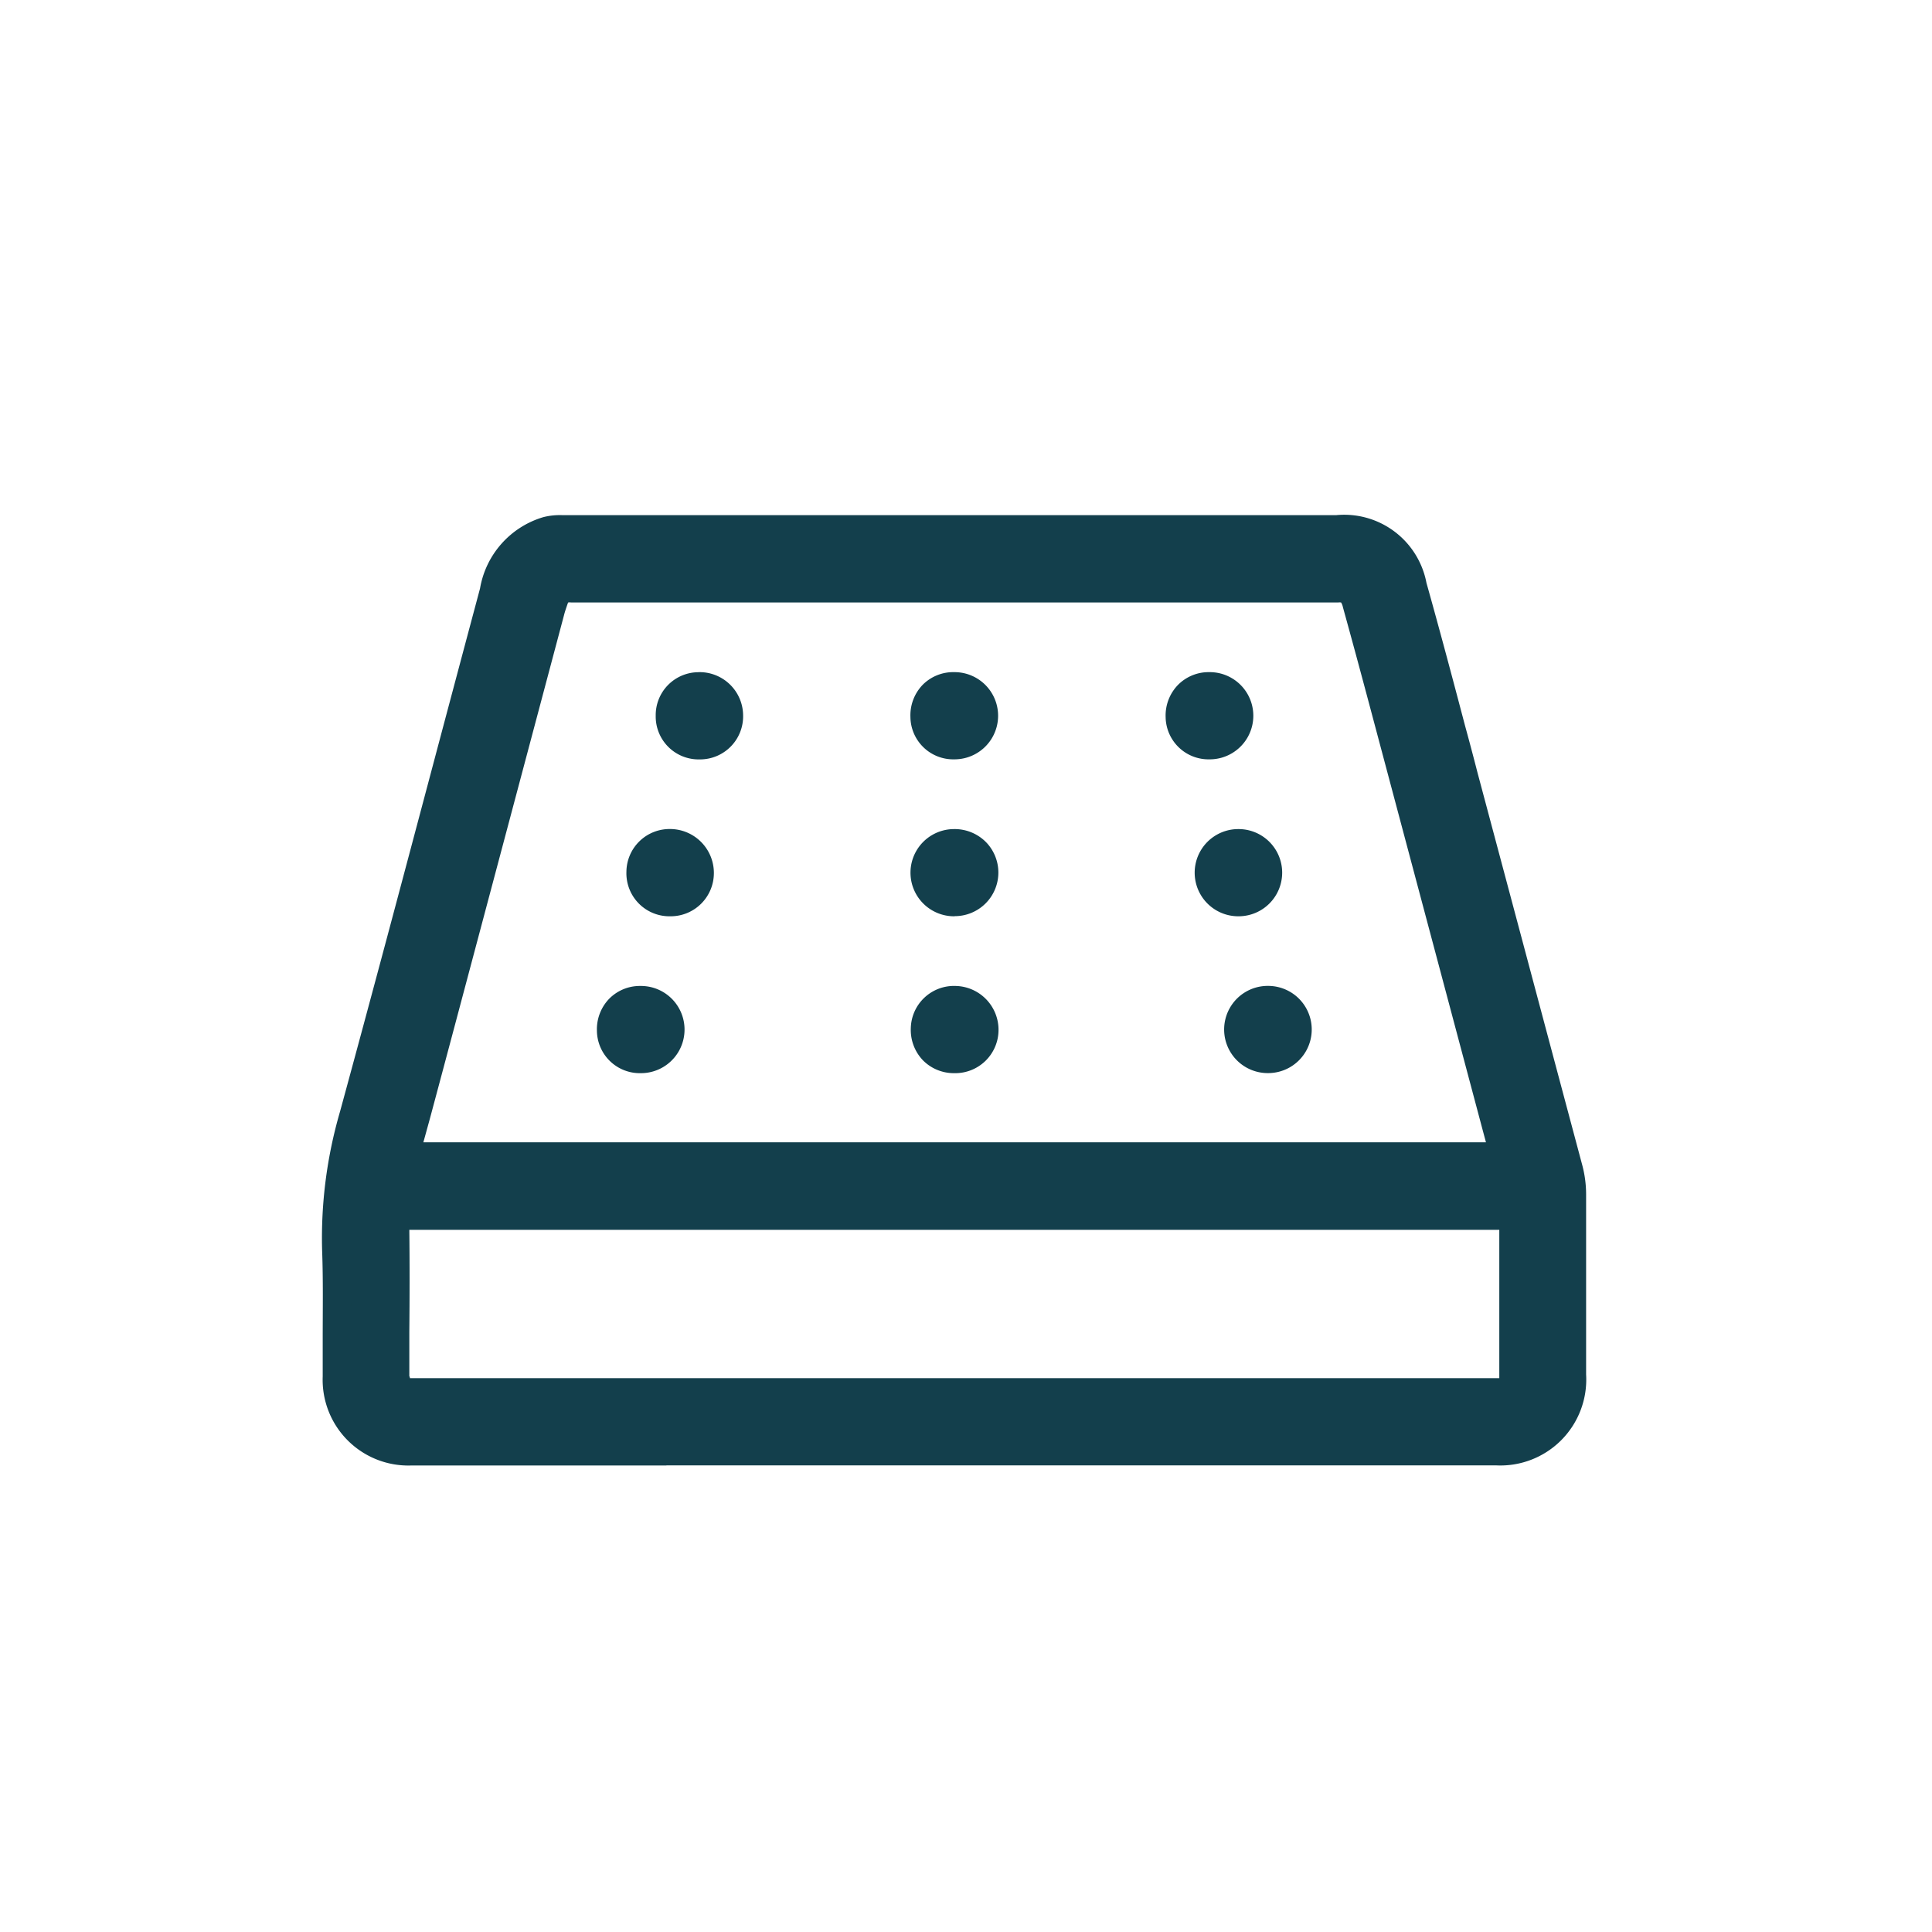
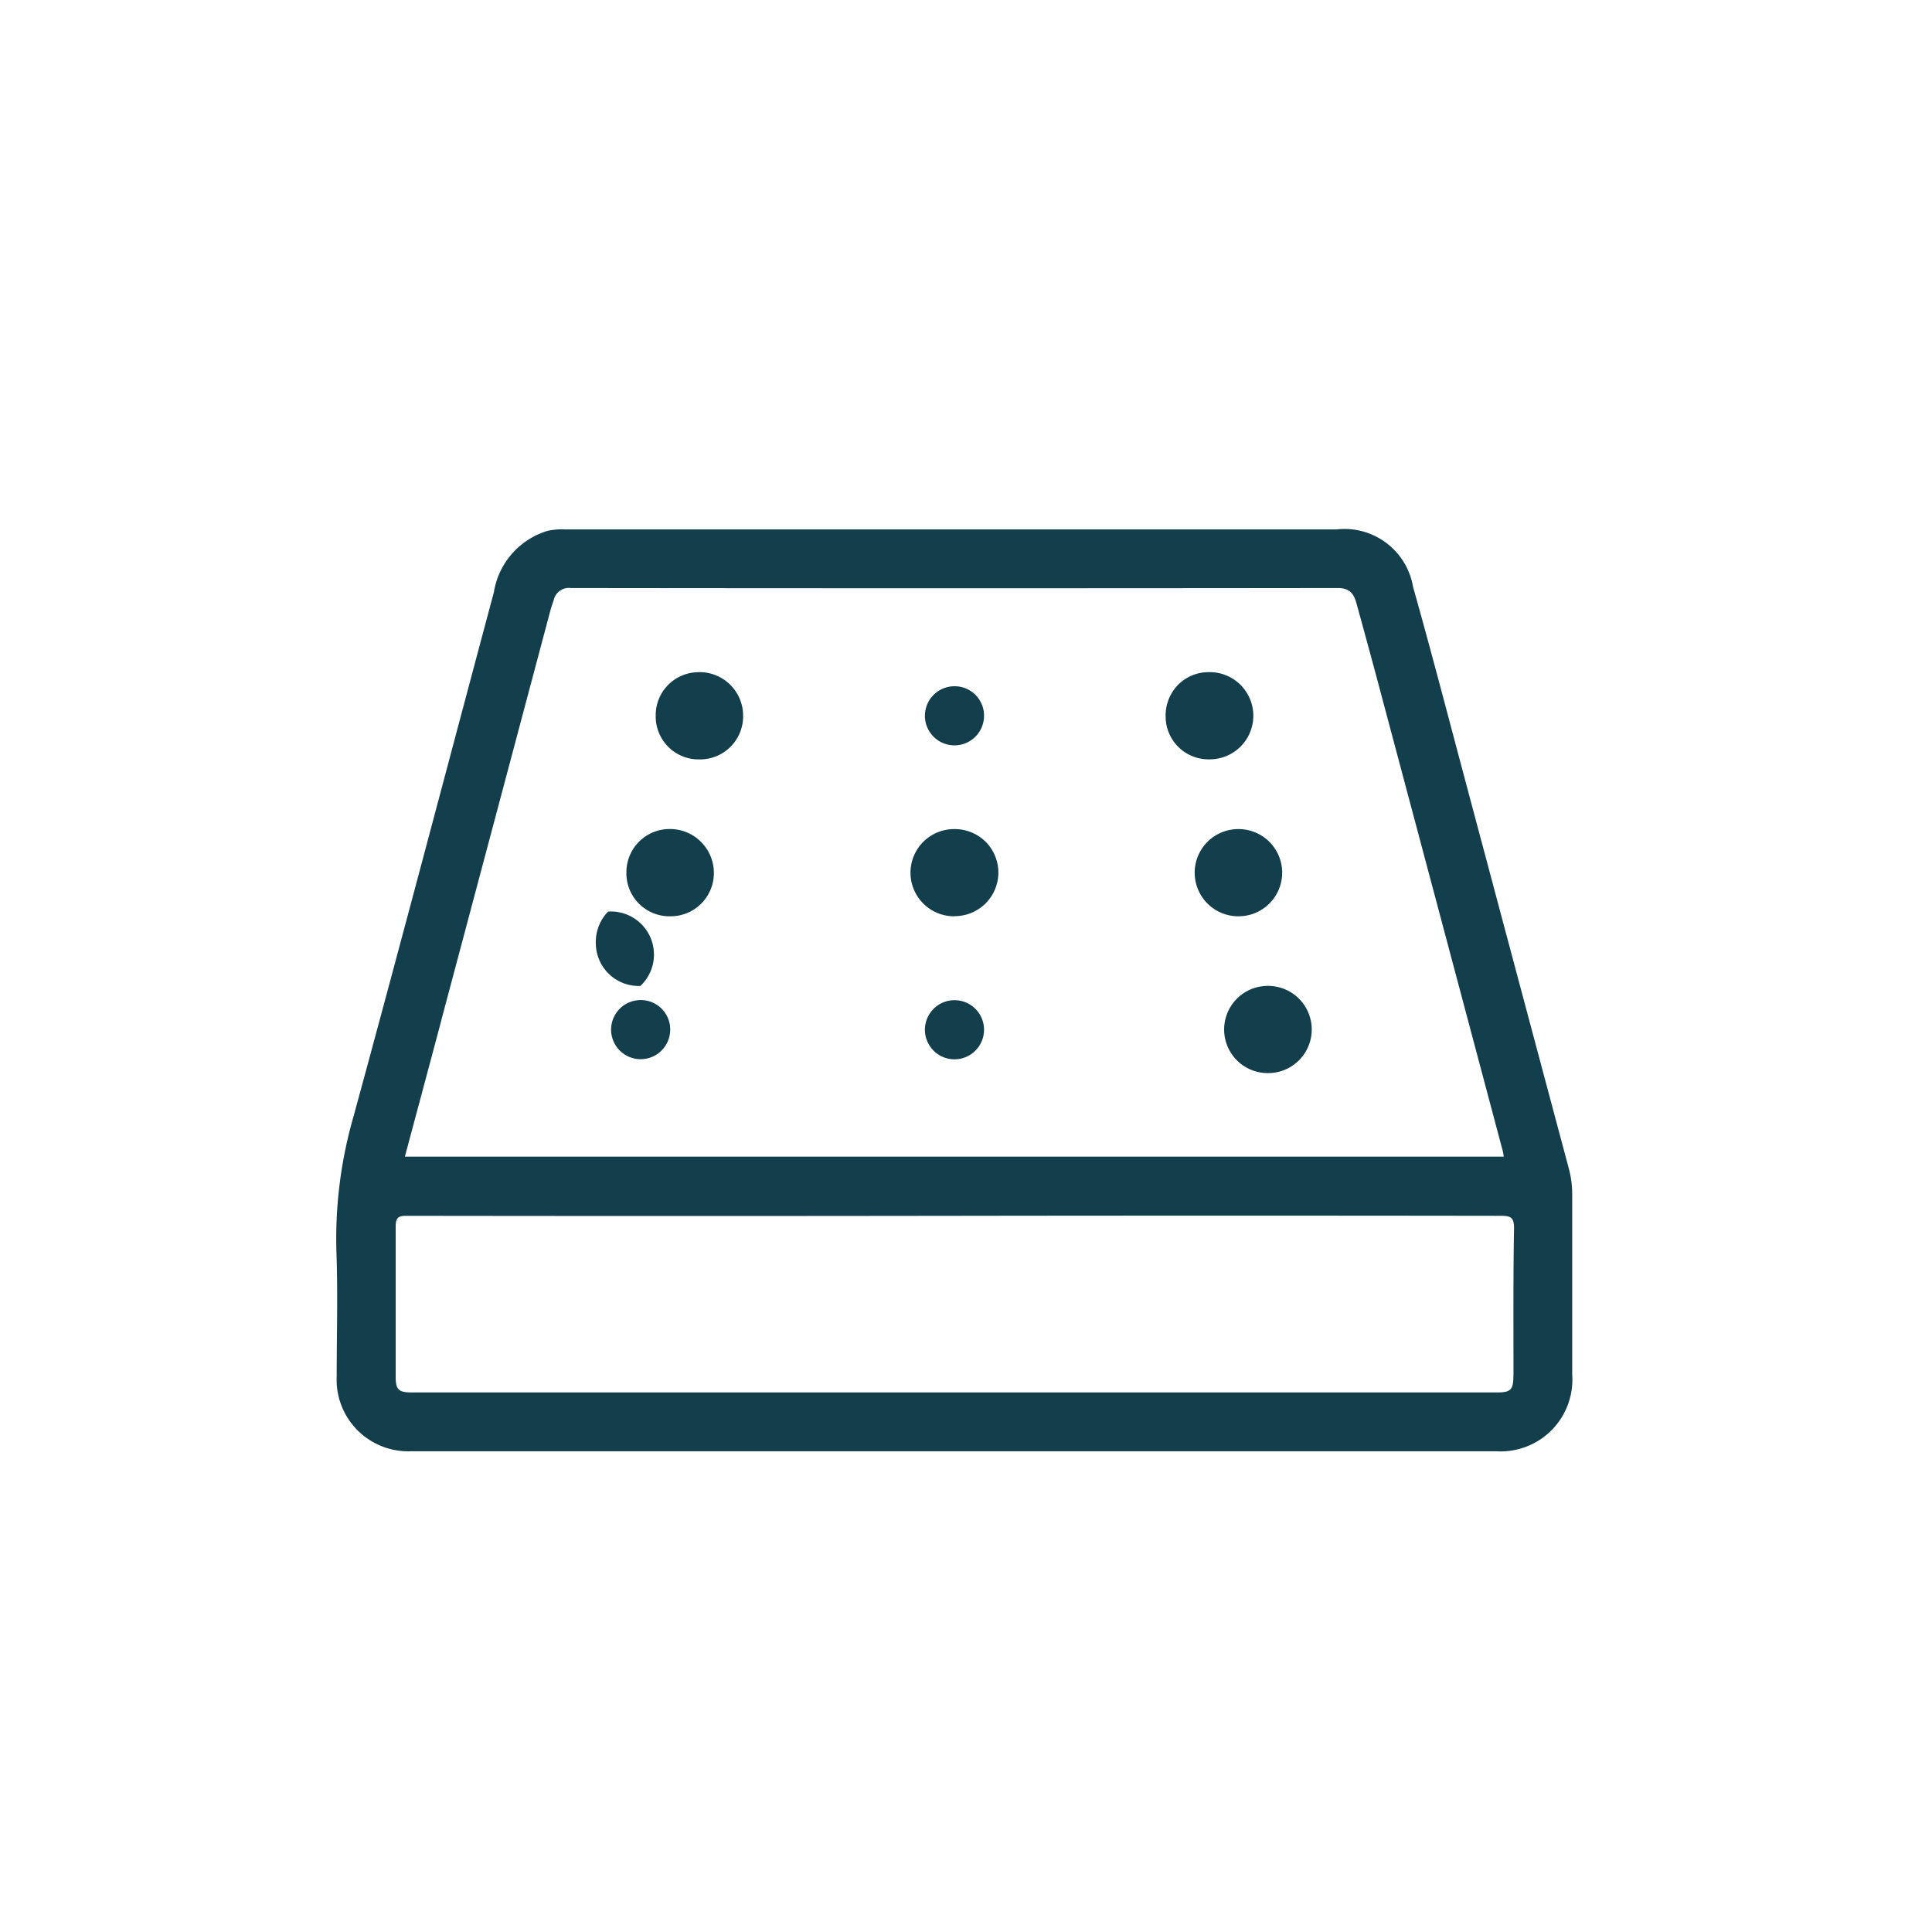
<svg xmlns="http://www.w3.org/2000/svg" width="30" height="30" viewBox="0 0 30 30">
  <g id="Mattress" transform="translate(-41 -55)">
    <rect id="Rectangle_1755" data-name="Rectangle 1755" width="30" height="30" transform="translate(41 55)" fill="none" />
    <g id="Group_221" data-name="Group 221" transform="translate(-93.912 -646.766)">
      <path id="Path_2414" data-name="Path 2414" d="M159.3,719.931q-.812-3.038-1.622-6.077c-.262-.982-.518-1.967-.794-2.945a1.08,1.08,0,0,0-1.191-.892H143.724a1.033,1.033,0,0,0-.283.023,1.193,1.193,0,0,0-.83.952c-.725,2.708-1.437,5.419-2.175,8.124a6.867,6.867,0,0,0-.271,2.094c.025.652.005,1.307.005,1.96a1.112,1.112,0,0,0,1.157,1.161h16.843a1.114,1.114,0,0,0,1.185-1.191c0-.933,0-1.865,0-2.8A1.559,1.559,0,0,0,159.3,719.931Zm-17.507-2.287q.846-3.176,1.691-6.352c.016-.061.037-.121.057-.181a.241.241,0,0,1,.266-.184q5.956.007,11.913,0c.187,0,.247.1.285.237q.232.84.455,1.682.91,3.413,1.818,6.827c.006.024.008.048.014.083H141.229C141.419,719.045,141.608,718.344,141.794,717.643Zm16.649,5.506c0,.229-.038.268-.262.268H141.344c-.217,0-.258-.041-.258-.252,0-.774,0-1.548,0-2.321,0-.151.048-.171.181-.17q4.252.006,8.5,0t8.485,0c.156,0,.2.033.2.194C158.438,721.627,158.444,722.388,158.443,723.149Z" transform="translate(-0.03 -0.03)" fill="#133f4c" />
-       <path id="Path_2414_-_Outline" data-name="Path 2414 - Outline" d="M145.26,724.522H141.3a1.331,1.331,0,0,1-1.377-1.382c0-.2,0-.4,0-.6,0-.445.008-.9-.009-1.353a7.013,7.013,0,0,1,.278-2.161c.49-1.795.976-3.623,1.446-5.392q.363-1.366.728-2.731a1.4,1.4,0,0,1,.983-1.107,1.044,1.044,0,0,1,.29-.031h12.023a1.3,1.3,0,0,1,1.4,1.052c.208.739.408,1.492.6,2.221q.1.364.193.727l.675,2.529q.473,1.774.947,3.548a1.777,1.777,0,0,1,.064.469q0,.856,0,1.713,0,.542,0,1.085a1.334,1.334,0,0,1-1.405,1.411H145.26Zm-1.617-14.315a.658.658,0,0,0-.172.015.972.972,0,0,0-.676.8q-.365,1.365-.728,2.73c-.471,1.769-.957,3.6-1.447,5.394a6.588,6.588,0,0,0-.263,2.028c.018.459.013.924.009,1.374,0,.2,0,.4,0,.595a.892.892,0,0,0,.937.941h16.843a.9.9,0,0,0,.965-.971q0-.542,0-1.084,0-.857,0-1.714a1.344,1.344,0,0,0-.049-.354q-.474-1.774-.947-3.549l-.675-2.529-.194-.728c-.193-.727-.392-1.479-.6-2.214a.864.864,0,0,0-.978-.731H143.642Zm4.956,13.4h-7.284c-.34,0-.478-.137-.478-.472q0-.342,0-.685c0-.536,0-1.09,0-1.634a.4.4,0,0,1,.1-.294.4.4,0,0,1,.3-.1h0c1.953,0,3.892,0,5.532,0h5.787c1.807,0,3.745,0,5.67,0a.364.364,0,0,1,.417.417c-.007.536-.006,1.083-.005,1.611q0,.335,0,.669c0,.351-.135.488-.482.488Zm-7.322-.441h16.916c0-.013,0-.028,0-.047q0-.334,0-.668c0-.52,0-1.058,0-1.588-1.919,0-3.847,0-5.646,0h-5.787c-1.629,0-3.553,0-5.492,0,.006.53.005,1.067,0,1.588q0,.342,0,.684C141.276,723.147,141.277,723.158,141.277,723.167Zm17.246-3.222H140.912l.249-.93q.2-.732.39-1.458l.856-3.215.835-3.138c.015-.058.034-.113.051-.166l.009-.028a.456.456,0,0,1,.474-.334c2.014,0,3.987,0,5.866,0,2.065,0,4.1,0,6.047,0a.482.482,0,0,1,.5.4c.133.483.274,1,.455,1.684q.861,3.228,1.72,6.458l.1.369a.646.646,0,0,1,.014.076l0,.027Zm-17.037-.44h16.5l-.047-.175q-.86-3.229-1.72-6.457c-.181-.68-.322-1.2-.455-1.68a.212.212,0,0,0-.028-.071.218.218,0,0,0-.044,0c-1.948,0-3.983,0-6.048,0-1.879,0-3.852,0-5.865,0a.183.183,0,0,0-.044,0,.16.16,0,0,0-.012.029l-.01.029c-.016.048-.032.094-.043.139l-.835,3.138-.856,3.215q-.194.728-.39,1.459Z" transform="translate(0 0)" fill="#133f4c" />
      <path id="Path_2415" data-name="Path 2415" d="M380.671,774.34a.459.459,0,1,1-.46-.454A.456.456,0,0,1,380.671,774.34Z" transform="translate(-230.479 -61.464)" fill="#133f4c" />
-       <path id="Path_2415_-_Outline" data-name="Path 2415 - Outline" d="M380.178,773.637h0a.677.677,0,0,1,.011,1.354h-.008a.665.665,0,0,1-.682-.658.682.682,0,0,1,.191-.5A.669.669,0,0,1,380.178,773.637Z" transform="translate(-230.45 -61.434)" fill="#133f4c" />
      <path id="Path_2416" data-name="Path 2416" d="M252.974,902.05a.459.459,0,1,1-.462-.452A.456.456,0,0,1,252.974,902.05Z" transform="translate(-107.655 -184.303)" fill="#133f4c" />
-       <path id="Path_2416_-_Outline" data-name="Path 2416 - Outline" d="M252.481,901.349h0a.677.677,0,0,1,.017,1.354h-.01a.666.666,0,0,1-.682-.655.683.683,0,0,1,.19-.5A.669.669,0,0,1,252.481,901.349Z" transform="translate(-107.625 -184.273)" fill="#133f4c" />
-       <path id="Path_2417" data-name="Path 2417" d="M276.907,774.331a.459.459,0,1,1-.463-.45A.458.458,0,0,1,276.907,774.331Z" transform="translate(-130.675 -61.458)" fill="#133f4c" />
+       <path id="Path_2416_-_Outline" data-name="Path 2416 - Outline" d="M252.481,901.349h0h-.01a.666.666,0,0,1-.682-.655.683.683,0,0,1,.19-.5A.669.669,0,0,1,252.481,901.349Z" transform="translate(-107.625 -184.273)" fill="#133f4c" />
      <path id="Path_2417_-_Outline" data-name="Path 2417 - Outline" d="M276.413,773.631h0a.676.676,0,0,1,.683.668.669.669,0,0,1-.663.687h-.012a.666.666,0,0,1-.682-.678.666.666,0,0,1,.673-.676Z" transform="translate(-130.645 -61.428)" fill="#133f4c" />
      <path id="Path_2418" data-name="Path 2418" d="M264.934,838.2a.459.459,0,1,1-.453-.461A.458.458,0,0,1,264.934,838.2Z" transform="translate(-119.158 -122.881)" fill="#133f4c" />
      <path id="Path_2418_-_Outline" data-name="Path 2418 - Outline" d="M264.447,838.846h0a.668.668,0,0,1-.68-.693.67.67,0,0,1,.676-.662h.012a.682.682,0,0,1,.67.682A.671.671,0,0,1,264.447,838.846Z" transform="translate(-119.128 -122.852)" fill="#133f4c" />
      <path id="Path_2419" data-name="Path 2419" d="M380.212,838.657a.457.457,0,0,1,0-.914.457.457,0,0,1,.466.466A.447.447,0,0,1,380.212,838.657Z" transform="translate(-230.482 -122.884)" fill="#133f4c" />
      <path id="Path_2419_-_Outline" data-name="Path 2419 - Outline" d="M380.188,838.848h-.008a.677.677,0,0,1,0-1.354.684.684,0,0,1,.493.2.677.677,0,0,1-.482,1.152Zm-.007-.914a.237.237,0,0,0,0,.473h0a.227.227,0,0,0,.236-.23.239.239,0,0,0-.068-.172A.244.244,0,0,0,380.181,837.934Z" transform="translate(-230.453 -122.854)" fill="#133f4c" />
      <path id="Path_2420" data-name="Path 2420" d="M380.673,902.062a.459.459,0,1,1-.447-.466A.458.458,0,0,1,380.673,902.062Z" transform="translate(-230.481 -184.299)" fill="#133f4c" />
-       <path id="Path_2420_-_Outline" data-name="Path 2420 - Outline" d="M380.184,902.7h-.005a.674.674,0,0,1-.485-.2.682.682,0,0,1-.188-.5.671.671,0,0,1,.7-.654.681.681,0,0,1,.662.69A.672.672,0,0,1,380.184,902.7Z" transform="translate(-230.451 -184.27)" fill="#133f4c" />
      <path id="Path_2421" data-name="Path 2421" d="M507.9,901.59a.459.459,0,0,1,.473.44.459.459,0,1,1-.473-.44Z" transform="translate(-353.306 -184.294)" fill="#133f4c" />
      <path id="Path_2421_-_Outline" data-name="Path 2421 - Outline" d="M507.874,901.34a.677.677,0,1,1,.011,1.354.677.677,0,0,1-.023-1.354Zm.009.914a.236.236,0,0,0,.172-.069.241.241,0,0,0-.181-.4h0a.237.237,0,0,0,.014.473Z" transform="translate(-353.276 -184.265)" fill="#133f4c" />
-       <path id="Path_2422" data-name="Path 2422" d="M484.4,774.339a.459.459,0,1,1-.463-.451A.459.459,0,0,1,484.4,774.339Z" transform="translate(-330.249 -61.465)" fill="#133f4c" />
      <path id="Path_2422_-_Outline" data-name="Path 2422 - Outline" d="M483.906,773.638h0a.677.677,0,1,1,.019,1.354h-.011a.666.666,0,0,1-.683-.654.682.682,0,0,1,.19-.5A.669.669,0,0,1,483.906,773.638Z" transform="translate(-330.219 -61.435)" fill="#133f4c" />
      <path id="Path_2423" data-name="Path 2423" d="M495.9,837.742a.459.459,0,0,1,.471.443.459.459,0,1,1-.471-.443Z" transform="translate(-341.763 -122.882)" fill="#133f4c" />
      <path id="Path_2423_-_Outline" data-name="Path 2423 - Outline" d="M495.875,837.492a.677.677,0,1,1,.007,1.354.677.677,0,0,1-.016-1.354Zm.007.914a.237.237,0,1,0-.007-.473h0a.237.237,0,0,0,.01.473Z" transform="translate(-341.734 -122.852)" fill="#133f4c" />
    </g>
  </g>
</svg>